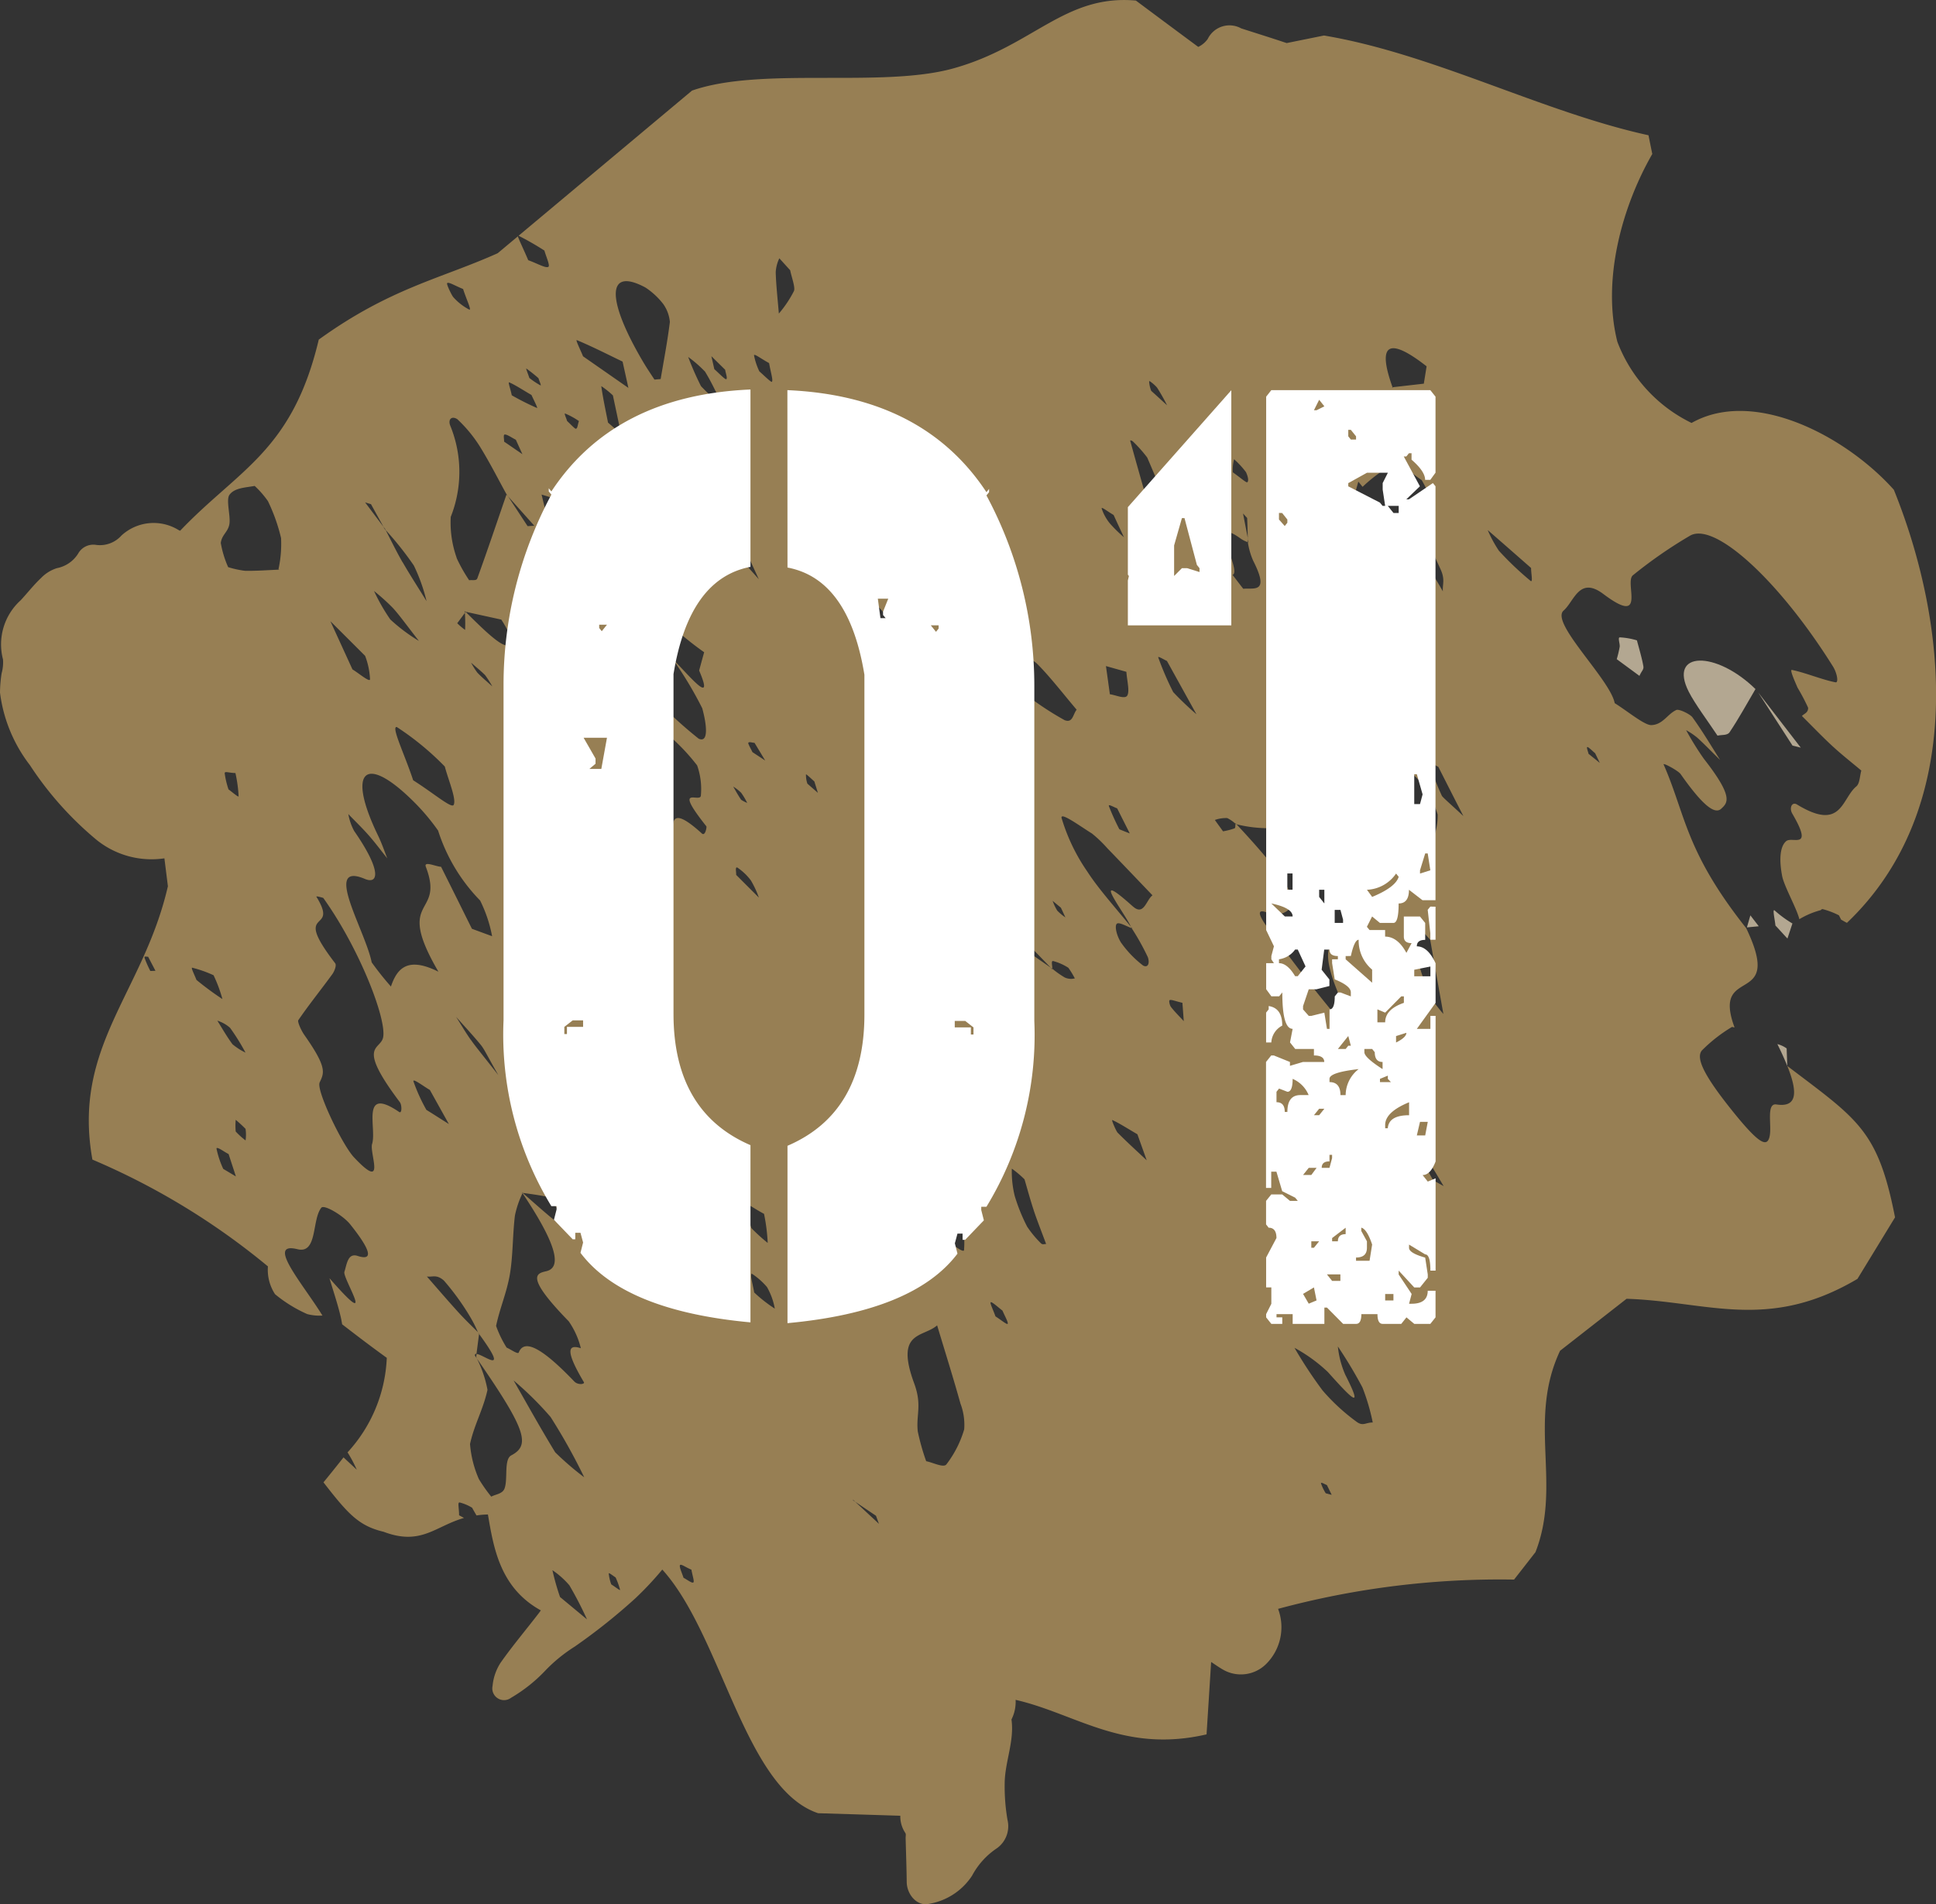
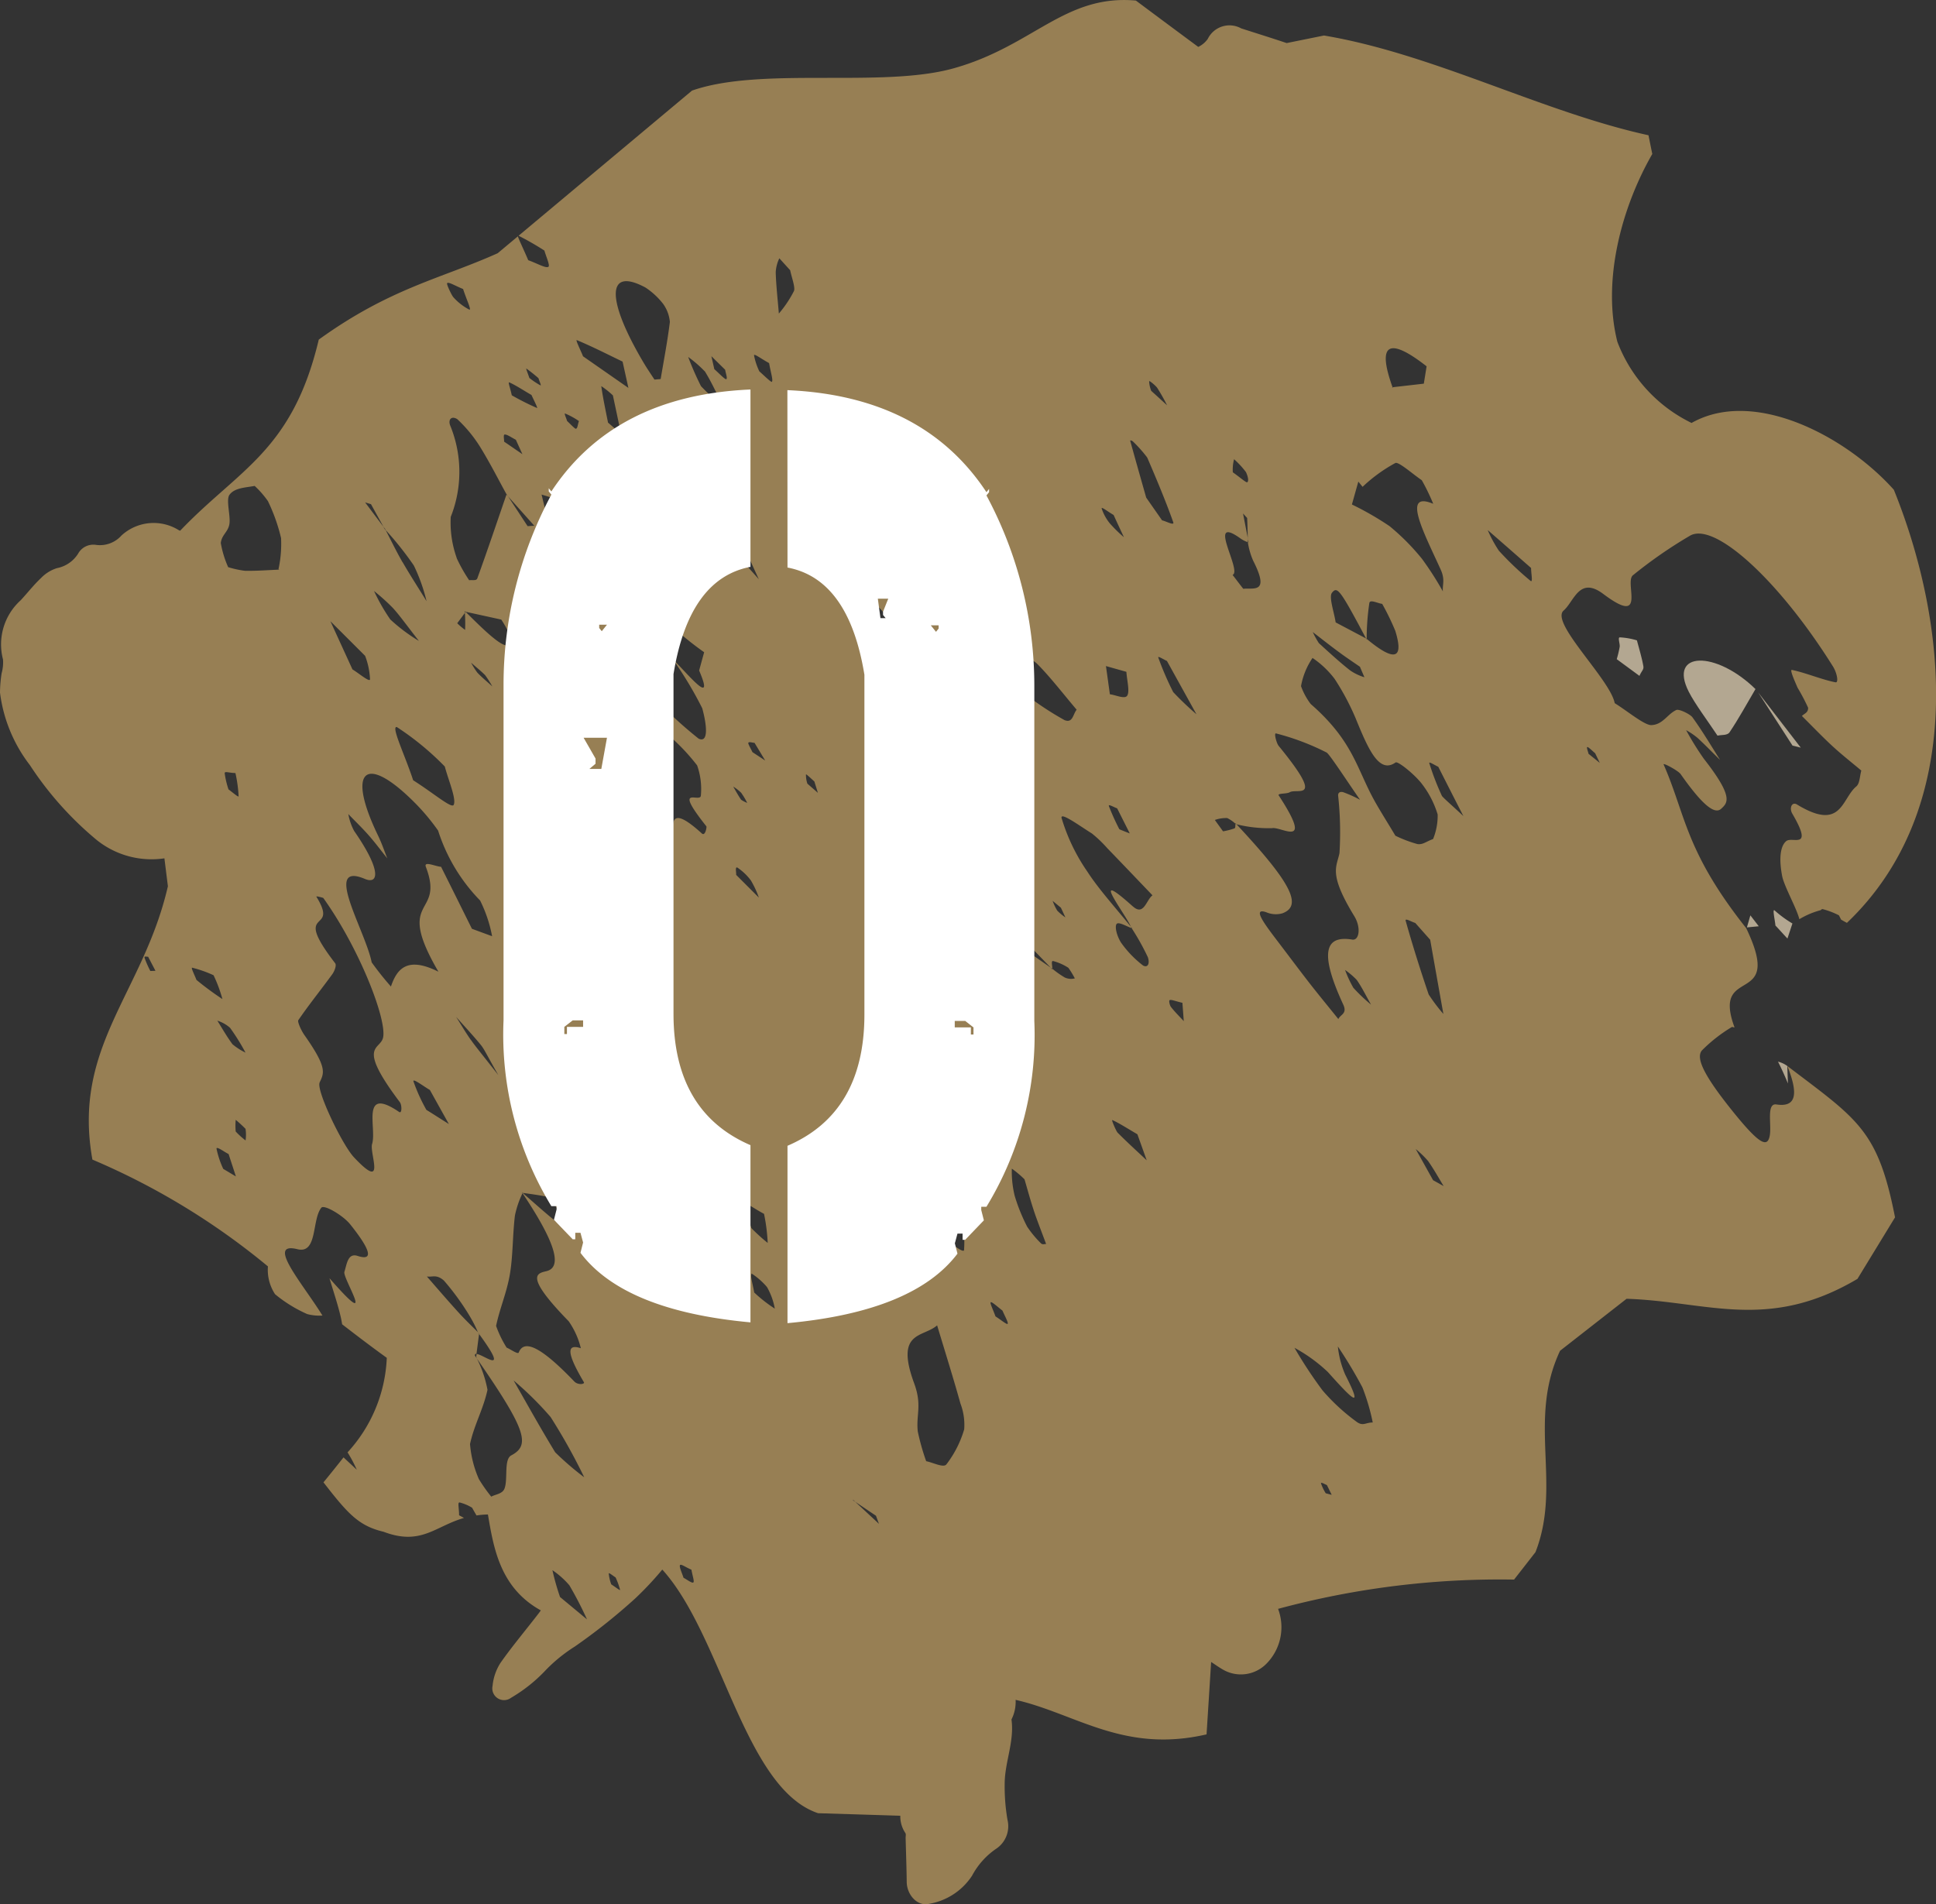
<svg xmlns="http://www.w3.org/2000/svg" width="93.755" height="92.232" viewBox="0 0 93.755 92.232">
  <rect x="0" y="0" width="93.755" height="92.232" fill="#333333" stroke="none" />
  <defs>
    <clipPath id="clip-path">
      <rect id="長方形_11" data-name="長方形 11" width="93.755" height="92.232" fill="none" />
    </clipPath>
  </defs>
  <g id="グループ_8" data-name="グループ 8" transform="translate(0 0)">
    <g id="グループ_7" data-name="グループ 7" transform="translate(0 0)" clip-path="url(#clip-path)">
      <path id="パス_45" data-name="パス 45" d="M52.2,27.939l.574-.055-.407-.528c-.055.194-.112.389-.167.583" transform="translate(32.398 16.978)" fill="#b3a791" fill-rule="evenodd" />
      <path id="パス_46" data-name="パス 46" d="M53.047,27.213c-.118-.1.019.472.039.731.183.19.4.439.583.63.081-.243.16-.485.241-.728a5.556,5.556,0,0,1-.864-.634" transform="translate(32.892 16.882)" fill="#b3a791" fill-rule="evenodd" />
      <path id="パス_47" data-name="パス 47" d="M80.014,7.45c-.062-.3-.122-.6-.182-.9-5.154-1.128-10.414-3.94-15.715-4.831l-1.807.366c-.731-.245-1.468-.475-2.2-.71a1.171,1.171,0,0,0-1.622.51,1.2,1.2,0,0,1-.46.386Q56.516,1.152,55.008.026c-3.46-.308-4.978,2.214-8.845,3.287-3.466.963-9.307-.1-12.65,1.074l-8.4,7.03a13.715,13.715,0,0,1,1.251.718c.075.277.288.737.191.788-.139.073-.507-.152-.974-.322-.241-.569-.485-1.057-.5-1.157l-.98.82c-2.786,1.249-5.2,1.685-8.664,4.183-1.282,5.4-3.867,6.273-6.714,9.258l-.062-.026a2.3,2.3,0,0,0-2.781.259,1.393,1.393,0,0,1-1.235.451.84.84,0,0,0-.864.428,1.561,1.561,0,0,1-1.027.7A1.844,1.844,0,0,0,1.982,28c-.352.331-.65.716-.979,1.071a2.876,2.876,0,0,0-.857,2.87,1.992,1.992,0,0,1-.068.671A6.426,6.426,0,0,0,0,33.545a7.215,7.215,0,0,0,1.446,3.509,16.26,16.26,0,0,0,3.223,3.617,4.238,4.238,0,0,0,3.293.9c.057.451.112.9.169,1.352-1.191,5.173-4.641,7.75-3.656,13.239a34.358,34.358,0,0,1,8.5,5.173,2.152,2.152,0,0,0,.345,1.347,6.653,6.653,0,0,0,1.559.963,2.308,2.308,0,0,0,.736.071c-.925-1.506-2.768-3.6-1.212-3.214.985.245.69-1.433,1.16-2.011.133-.162,1.052.373,1.4.812,1.024,1.282,1.113,1.771.357,1.525-.48-.156-.523.4-.642.771-.1.308,1.672,3.045-.723.308.182.614.4,1.259.535,1.833.036.141.055.269.079.4.684.528,1.387,1.065,2.162,1.624a7.2,7.2,0,0,1-1.9,4.578l0,0a6.386,6.386,0,0,1,.447.843c-.258-.245-.46-.428-.642-.6q-.472.6-.971,1.209c1.188,1.533,1.711,2.11,2.911,2.394,1.813.69,2.5-.271,3.893-.669-.079-.044-.146-.083-.237-.13,0-.36-.079-.614.018-.622a2.118,2.118,0,0,1,.614.258c.058.109.136.241.212.373a3.883,3.883,0,0,1,.553-.047c.274,1.613.582,3.551,2.562,4.645l-.081.112c-.622.812-1.285,1.593-1.872,2.429a2.485,2.485,0,0,0-.384,1.115.568.568,0,0,0,.895.577,7.491,7.491,0,0,0,1.6-1.256,7.553,7.553,0,0,1,1.489-1.227,28.743,28.743,0,0,0,2.922-2.327,15.568,15.568,0,0,0,1.313-1.4c2.888,3.186,3.98,10.607,7.546,11.8q1.991.061,3.98.123a1.432,1.432,0,0,0,.243.833c.042.058.013.167.015.253.019.71.044,1.42.053,2.129.011.622.52,1.181,1.073,1.053a3.106,3.106,0,0,0,2.092-1.366,3.671,3.671,0,0,1,1.151-1.293,1.311,1.311,0,0,0,.564-1.41,9.565,9.565,0,0,1-.136-1.775c.01-1.037.476-2.029.329-3.087a1.888,1.888,0,0,0,.2-.95c2.924.669,5.231,2.6,9.247,1.672q.112-1.753.222-3.507c.186.12.365.251.556.36a1.733,1.733,0,0,0,2.112-.266,2.517,2.517,0,0,0,.574-2.666,41.2,41.2,0,0,1,11.428-1.418q.52-.664,1.037-1.329c1.282-3.277-.4-6.372,1.191-9.754q1.609-1.257,3.22-2.517c3.894.123,6.85,1.6,11.181-.964l1.82-2.98c-.83-4.248-1.81-4.739-5.217-7.333.57,1.42.4,2.006-.527,1.865-.5-.076-.224,1-.324,1.517-.112.572-.473.463-1.844-1.249-1.335-1.668-1.745-2.514-1.442-2.883a7.369,7.369,0,0,1,1.452-1.136c.026-.019.143.053.123,0-1.123-3.069,2.439-.89.572-4.787-2.959-3.737-2.92-5.465-4-7.931-.044-.1.708.3.825.47,1,1.421,1.63,1.987,1.963,1.677.308-.288.626-.551-.839-2.421a14.029,14.029,0,0,1-.859-1.386,3.542,3.542,0,0,1,.545.368c.353.322.729.713,1.1,1.074-.439-.69-.846-1.384-1.34-2.066-.109-.149-.645-.412-.78-.352-.438.2-.647.713-1.211.731-.332.011-1.165-.686-1.773-1.063-.211-1.143-3.137-3.9-2.475-4.483.52-.454.758-1.684,1.93-.8,2.131,1.6,1-.564,1.428-.911a22.2,22.2,0,0,1,2.76-1.914c1.19-.7,4.322,2.167,6.931,6.337.2.326.276.791.122.762-.655-.126-1.452-.465-2.113-.6-.118-.024.126.522.274.862a9.963,9.963,0,0,1,.51.969c.006.25-.19.28-.3.4.493.489,1,1.019,1.476,1.457s.935.794,1.4,1.186c-.076.261-.071.624-.241.767-.724.6-.7,2.2-2.873.877-.243-.149-.389.164-.229.441,1.05,1.8,0,1.087-.293,1.332-.308.259-.347.9-.2,1.682.094.5.71,1.578.835,2.1a3.961,3.961,0,0,1,1.04-.439.1.1,0,0,1,.091-.049,3.909,3.909,0,0,1,.786.3c.036.07.071.139.105.209.091.05.17.1.282.156,5.8-5.526,4.9-14.478,2.272-20.977-2.326-2.6-6.776-4.943-9.795-3.235a7.211,7.211,0,0,1-3.594-3.933c-.742-2.94.19-6.487,1.7-9.109M11.422,56.977l-.611-.365a4.438,4.438,0,0,1-.327-.984c.01-.118.379.164.587.266.113.353.229.7.352,1.083M11.9,55.24a3.728,3.728,0,0,1-.485-.438,3.1,3.1,0,0,1,0-.566,6.31,6.31,0,0,1,.476.438,1.938,1.938,0,0,1,0,.566M29.119,18.7a4.365,4.365,0,0,1,.562.449c.128.6.256,1.207.394,1.864l-.63-.545c-.118-.6-.251-1.214-.326-1.768m3.552,6.935a6.615,6.615,0,0,1,1.258.724c.091.256.18.51.29.825l-1.34-.671c-.083-.313-.353-.909-.207-.878m-7.184-7.787a7.489,7.489,0,0,1,.588.467c.036.125.149.369.1.35a3.844,3.844,0,0,1-.541-.36c-.07-.217-.183-.483-.143-.457m2.544,2.543c-.071.211-.062.361-.152.374-.045.006-.274-.241-.42-.374-.037-.13-.152-.369-.1-.365a3.577,3.577,0,0,1,.669.365m-3.366-1.87c.319.141.707.4,1.07.608.1.222.323.651.267.63a12.714,12.714,0,0,1-1.22-.614c-.071-.347-.2-.66-.117-.624M39.031,37.507c.011-.032.263.217.405.339l.173.554-.51-.446a1.316,1.316,0,0,1-.068-.447M24.449,21.045c.11-.008.348.16.532.253.094.206.186.413.319.7-.358-.245-.622-.428-.888-.609.006-.125-.053-.342.037-.348m1.778,2.912,1.358.412c.18.6.632,1.543.459,1.692-.156.133-1-.619-1.546-.979-.083-.347-.167-.692-.271-1.125m-4.111,3.065a5.091,5.091,0,0,1-.288-1.984,5.906,5.906,0,0,0-.036-4.45c-.094-.3.1-.447.355-.282a6.676,6.676,0,0,1,1.078,1.3c.5.807.88,1.567,1.309,2.345l0-.013c.021.034.044.066.065.1q.639.715,1.275,1.429l-.324.019q-.474-.724-.951-1.449l-.06-.068-.01-.019c-.468,1.36-.929,2.729-1.415,4.068-.047.128-.259.063-.394.088a7.651,7.651,0,0,1-.609-1.081m.442,2.609,1.723.378a5.566,5.566,0,0,1,.488.917c.01.912-1.1-.185-2.214-1.29l-.036.049a7.843,7.843,0,0,1,.01.823,2.9,2.9,0,0,1-.381-.323l.371-.5,0-.088.039.039,0,0m4.7,6.572a7.464,7.464,0,0,1,.52.886c-.446-.366-.726-.6-1.008-.831-.039-.165-.173-.468-.094-.465a1.505,1.505,0,0,1,.582.41m-7.756-8.972c-.308-.536-.548-1.037-.815-1.551-.021-.026-.045-.053-.065-.079l-.053-.1q-.442-.586-.882-1.173l.284.086q.3.545.6,1.087c.031.042.06.083.091.123l.028.053a15.647,15.647,0,0,1,1.355,1.706,8.473,8.473,0,0,1,.617,1.729c-.387-.629-.807-1.275-1.157-1.885M22.82,32.1c.224.2.444.371.674.6a5.19,5.19,0,0,1,.348.545c-.292-.264-.506-.438-.724-.666a3.74,3.74,0,0,1-.3-.476m-4.713-3.486a10.177,10.177,0,0,1,.912.818c.344.376.681.856,1.269,1.606A8.38,8.38,0,0,1,18.9,30a9.265,9.265,0,0,1-.789-1.381m-7.419-2.326c.052-.4.35-.523.416-.908.068-.4-.178-1.178.008-1.426.25-.335.767-.342,1.217-.425a4.547,4.547,0,0,1,.643.737,8.706,8.706,0,0,1,.635,1.788,5.756,5.756,0,0,1-.125,1.51l.045.019c-.551.023-1.087.065-1.659.058a4.758,4.758,0,0,1-.823-.178,4.918,4.918,0,0,1-.358-1.177m9.318,11.5c-.41-1.246-1.083-2.619-.794-2.58a13.564,13.564,0,0,1,2.326,1.914c.17.651.574,1.587.428,1.859-.1.185-.969-.566-1.959-1.193m16.99,21a8.96,8.96,0,0,1,.178,1.408,8.964,8.964,0,0,1-.792-.72,5.944,5.944,0,0,1-.279-1.146c0-.115.387.188.893.457M17.916,32.913c-.039.12-.549-.311-.848-.494L16,30.086c.48.478.959.956,1.682,1.679a3.653,3.653,0,0,1,.238,1.147M10.881,37.45c0-.113.2-.016.52-.01a6.6,6.6,0,0,1,.154,1.125c-.006.065-.318-.211-.489-.332a4.163,4.163,0,0,1-.185-.783M9.306,46.868a5.832,5.832,0,0,1,1.036.365,6.838,6.838,0,0,1,.429,1.155,14.768,14.768,0,0,1-1.258-.929c-.076-.207-.279-.6-.207-.592m1.22,2.567a1.675,1.675,0,0,1,.616.347,10.469,10.469,0,0,1,.747,1.2,3.053,3.053,0,0,1-.632-.407c-.274-.373-.493-.758-.731-1.139M7.28,47.027A4.991,4.991,0,0,1,7,46.388c-.026-.1.109-.041.172-.053l.357.684-.245.008m21.137,31.4-1.3-1.079a11.879,11.879,0,0,1-.369-1.3,4.1,4.1,0,0,1,.822.734,17.774,17.774,0,0,1,.852,1.648M30.03,77c.006.053-.22-.131-.428-.264a2.069,2.069,0,0,1-.122-.53c.011-.05.216.122.332.194a3.747,3.747,0,0,1,.217.6M28.293,71.55a14.048,14.048,0,0,1-1.407-1.212c-.721-1.181-1.353-2.324-2.014-3.479a15.982,15.982,0,0,1,1.791,1.77,28.706,28.706,0,0,1,1.63,2.922m-5.562-7.834a6.113,6.113,0,0,1,.418.818l.055.055,0,.024c1.514,2.076.216.979-.125.963-.006.045-.011.091-.018.136.01.026.024.058.034.086,2.394,3.458,2.6,4.194,1.666,4.688-.368.193-.157,1.136-.326,1.6-.1.272-.421.277-.645.4a7.44,7.44,0,0,1-.6-.852,5.222,5.222,0,0,1-.428-1.7c.211-.956.637-1.664.846-2.621a5.624,5.624,0,0,0-.517-1.523c-.034-.049-.057-.086-.092-.135-.008-.066.023-.089.076-.088.042-.321.083-.642.125-.963-.016-.021-.026-.036-.042-.058l-.01-.021c-.314-.316-.629-.614-.942-.959-.512-.562-1.024-1.16-1.535-1.744.267.044.462-.123.828.2a12.271,12.271,0,0,1,1.23,1.689M15.477,52.428c.23-.473.365-.733-.737-2.3-.173-.248-.34-.65-.295-.716.525-.767,1.1-1.476,1.642-2.222.1-.131.225-.433.144-.538-2.167-2.815.241-1.361-.909-3.222-.031-.052.355.063.332.058,1.758,2.457,3.076,5.871,2.9,6.753-.131.645-1.321.314.809,3.139.1.128.112.574-.034.475-1.888-1.284-1.073.789-1.308,1.546-.141.455.71,2.339-.877.653-.572-.608-1.841-3.257-1.664-3.624m5.338.36c.274.493.548.984.92,1.651-.485-.306-.786-.5-1.089-.687a8.543,8.543,0,0,1-.629-1.387c-.021-.152.514.264.8.423M33.571,76.645c-.066.041-.306-.144-.47-.229-.066-.212-.212-.517-.173-.606s.272.1.556.214c.053.316.156.579.088.621m-6.46-17.882c.086.267.125.635-.013.532-.556-.421-1.181-.992-1.783-1.515l-.01,0,0,.013c1.553,2.324,1.966,3.582,1.152,3.774-.459.109-1.071.217,1.083,2.426a3.9,3.9,0,0,1,.588,1.306c-.737-.246-.648.3.146,1.643.06.1-.285.154-.467-.036-1.616-1.689-2.431-2.053-2.687-1.4-.041.1-.384-.151-.587-.238a5.371,5.371,0,0,1-.51-1.05c.182-.864.5-1.564.66-2.455s.138-1.964.253-2.893a4.569,4.569,0,0,1,.369-1.083l-.036-.055.05.044c.416.057.831.112,1.272.206a5.943,5.943,0,0,1,.523.778m.018-1.987c-.348.023-.528.034-.707.047a6.147,6.147,0,0,1-.238-1.013,8.859,8.859,0,0,1,.138-1.5c0-.011.647.684.648.694.079.676.125,1.313.159,1.773M22.8,50.365c-.261-.373-.476-.744-.713-1.117.4.452.812.89,1.2,1.363.177.22.3.51.846,1.46-.8-1.023-1.089-1.365-1.329-1.706M42.562,73.8,41.42,72.739l-.1-.068-.018-.042.12.11,1,.674c.047.13.094.259.143.389m-15.055-19.4a3.616,3.616,0,0,1-.52-.478c-.2-.42-.34-.8-.5-1.185.229.209.455.42.893.822a5.687,5.687,0,0,1,.126.841m-6.277-7.34c-1.5-.75-2.006-.154-2.3.718A14.428,14.428,0,0,1,18,46.61c-.306-1.541-2.39-4.91-.332-4.043.663.279.827-.386-.514-2.316a2.654,2.654,0,0,1-.285-.823c.321.334.645.645.961,1s.616.76.925,1.144c-.147-.368-.256-.707-.449-1.107-1.525-3.157-.643-4.006,1.753-1.614a10.419,10.419,0,0,1,1.157,1.376,8.57,8.57,0,0,0,2.035,3.387,6.591,6.591,0,0,1,.58,1.729c-.384-.141-.681-.25-.977-.36q-.36-.722-.718-1.446-.387-.778-.776-1.556c-.263-.013-.854-.3-.736.006.937,2.46-1.556,1.369.606,5.072M37.524,63.382a6.956,6.956,0,0,1-1-.783c-.073-.426-.2-.8-.125-.917a3.456,3.456,0,0,1,.744.653,3.269,3.269,0,0,1,.379,1.047m-4.41-6.567c-.54.345.741,2.83-.711,2.092a7.781,7.781,0,0,1-.833-.63c-.138-.324-.433-.841-.384-.942a7.72,7.72,0,0,1,.979-1.472c.049-.06.358.2.535.313.18.272.429.627.415.639m-4.873-4.1c-.078.2-.5-.01-.77-.031-.164-.5-.532-1.249-.449-1.463a6.028,6.028,0,0,1,.985-1.442l.744.839a15.272,15.272,0,0,1-.51,2.1M46.51,67.973a2.882,2.882,0,0,1,.183,1.254,5.167,5.167,0,0,1-.864,1.7c-.144.173-.64-.091-.977-.157a11.126,11.126,0,0,1-.407-1.441c-.088-.81.217-1.266-.173-2.326-.945-2.559.441-2.215,1.11-2.813.412,1.366.8,2.6,1.128,3.782M41.792,56.718a10.8,10.8,0,0,1-1,1.365c-.16-.2-.321-.391-.483-.587.149-.674.28-1.368.465-2,.024-.084.324.152.5.24a5.423,5.423,0,0,1,.517.982M48.8,64.113c-.036.06-.319-.185-.592-.357-.112-.319-.29-.666-.225-.687s.366.258.564.407c.094.225.29.574.253.637m-6.393-7.962c-.177-.528-.394-1.1-.5-1.556-.021-.094.52.264.587.366.472.713.888,1.413,1.4,2.235l-1.486-1.045m4.277,4.4c-.049.151-.686-.389-1.055-.616-.058-.331-.118-.663-.113-.637l1.049-.331a5.464,5.464,0,0,1,.12,1.583M32.558,47.041c-.554-.848-1.3-1.958-1.988-3.048-1.066-1.689-2-3.17-1.292-.974.079.251-.07.382-.284.266-1.215-.668-1.031-.047.214,1.927.551.875.724,2.052.335,2.044-.517-.011-1-.219-.091,1.292.133.219-.008.5-.154.374a7.919,7.919,0,0,1-1.108-1.253c-1.35-2-.854-2.128-.361-2.3.327-.117,2.473,1.006-.916-2.076a4.233,4.233,0,0,1-.6-1.3A17.931,17.931,0,0,1,27.9,39.847c.084-.1.157-.314.376-.138a22.139,22.139,0,0,0,1.739,1.572,5.221,5.221,0,0,0,.822-2.274c.023-.149-1.188-1.694-1.167-1.846a3.055,3.055,0,0,1,.692-1.447.955.955,0,0,1,.686-.386,1.651,1.651,0,0,1,1.212.183,9.92,9.92,0,0,1,1.5,1.559,3.435,3.435,0,0,1,.18,1.472c-.05.357-1.366-.58.267,1.478.028.034-.055.494-.216.348-1.6-1.452-1.407-.47-1.412.241-.013,2.155-.011,4.327-.015,6.431M45.79,53.754a2.69,2.69,0,0,1,.245.451c-.021.052-.177-.057-.276-.1-.089-.16-.178-.321-.269-.481l.3.128M36.358,42.633a4.686,4.686,0,0,1,.392.839l-1.1-1.1c.011-.131-.063-.4.057-.355a2.722,2.722,0,0,1,.65.616M47.586,58.324c-.109.029-.219.253-.557.089A10.478,10.478,0,0,1,45.751,57.3c.126-.075.151-.34.4-.188,1.073.656,1.105.125.664-1.079-.135-.369.363-.193.57-.266a8.382,8.382,0,0,1,.72,1.609c0,.457-.295.59-.52.946m2.476.3c.175.523.4,1.089.6,1.63-.091-.011-.167.052-.261-.045a5.129,5.129,0,0,1-.66-.8,8.744,8.744,0,0,1-.6-1.484A4.935,4.935,0,0,1,49,56.6a4.976,4.976,0,0,1,.614.517c.147.5.274.977.447,1.5m-1.535-3.348c-.423-.439-1.126-1.146-1.134-1.181a22.193,22.193,0,0,1-.468-2.489c-.01-.075.463.347.713.538.282.992.564,1.984.89,3.133M35.892,38.737c-.147-.217-.261-.428-.384-.642a2.249,2.249,0,0,1,.384.3,3.541,3.541,0,0,1,.293.491,1.465,1.465,0,0,1-.293-.152M64.492,72.4l-.29-.076a2.311,2.311,0,0,1-.232-.486c.013-.065.185.05.288.088l.233.475M37.047,36.828c-.253-.167-.429-.282-.608-.4-.073-.157-.225-.413-.2-.452.042-.068.193,0,.3,0l.51.846m-4.5-4.94a18.312,18.312,0,0,1,1.459,2.421c.211.767.326,1.7-.173,1.473a20.682,20.682,0,0,1-2.818-2.715,3.889,3.889,0,0,1-.384-.888c1.776,1.188.447-1.233.472-2.042.023-.736.169-1.036,1.519.277A15.448,15.448,0,0,0,34.1,31.589q-.122.442-.243.886c.775,1.81-.51.206-1.308-.587M48.041,49.221,46.847,48.7c-.05-.339-.24-.854-.11-.964s.577.173.885.284c.131.376.263.754.42,1.206M32.3,28.406a4.749,4.749,0,0,1-.914-.771c-.624-.966-1.149-1.9-1.708-2.847l1.93,1.731c.276.723.528,1.345.692,1.888M22.736,15a2.711,2.711,0,0,1-.781-.606c-.066-.065-.35-.642-.3-.682.081-.066.36.118.771.285.178.545.405,1,.31,1M47.067,45.735A23.74,23.74,0,0,1,46.04,42.62c-.016-.013-.028-.029-.044-.042.023,0,.045,0,.068,0a2.855,2.855,0,0,1,.357-.485c.011-.011.3.326.454.5-.271,0-.54-.01-.81-.016l-.026.036,0,0c1.544,1.274,2.483,3.129,3.679,4.706.23.3.3.95.159,1.083s-.6.045-.976-.337a13.1,13.1,0,0,1-1.835-2.337m6.8,8.519c.3.131.677.374,1.215.689l.451,1.261c-.468-.439-.933-.861-1.41-1.34-.068-.07-.313-.634-.256-.609M65.978,67.195a10.168,10.168,0,0,1,.5,1.7c-.353,0-.467.194-.778-.031a9.728,9.728,0,0,1-1.651-1.52,21.17,21.17,0,0,1-1.36-2.065,7.6,7.6,0,0,1,1.614,1.17c1.284,1.434,1.7,1.82.841.125a4.544,4.544,0,0,1-.355-1.361,22.106,22.106,0,0,1,1.188,1.98M52.051,47.385a.723.723,0,0,1-.486-.042,4.381,4.381,0,0,1-.6-.423l0,.031-.088-.091-1.295-.9c-.073-.22-.146-.442-.22-.664l1.515,1.562.071.049.015.011c0-.147-.07-.381.032-.374a2.563,2.563,0,0,1,.744.329,4.535,4.535,0,0,1,.311.51m-4.285-6.2a19.481,19.481,0,0,1-2.052-1.805c-.314-.46-.606-1.2-.475-1.245s.817.527,1.206.984a21.033,21.033,0,0,1,1.321,2.066M42.593,35.37a4.117,4.117,0,0,1-.357-.956c.015-.078.415.284.64.447a4.239,4.239,0,0,1,.318.823c0,.092-.308-.152-.6-.314m-6.818-9.416c.3.621.564,1.214.971,2.1-.452-.519-.687-.749-.835-.964a13.269,13.269,0,0,1-.967-1.533,19.148,19.148,0,0,1-.762-2.1,2.815,2.815,0,0,1,.494.339c.386.733.758,1.457,1.1,2.159m-5.342-7.166-2.2-1.533c-.109-.276-.381-.815-.3-.783.7.288,1.468.679,2.215,1.039l.282,1.277m29.33,3.45a4.314,4.314,0,0,1,.577.627c.11.233.136.441.063.489-.05.034-.318-.211-.7-.481a1.939,1.939,0,0,1,.062-.635M55.507,24.1c-.261-.919-.523-1.839-.773-2.749-.013-.045.092-.013.146.044a6.627,6.627,0,0,1,.676.763c.467,1.083.914,2.154,1.261,3.134.065.185-.348-.05-.541-.091l-.768-1.1m-2.159.519c0-.084.3.159.58.321.2.438.35.758.5,1.078a6.794,6.794,0,0,1-.681-.668,2.271,2.271,0,0,1-.4-.731m2.744,7.225c-.034-.094.271.1.42.167l1.429,2.582a15.053,15.053,0,0,1-1.126-1.074,14.753,14.753,0,0,1-.723-1.674m-1.544.692c.024.4.172.948.039,1.155-.115.18-.548-.031-.839-.068-.058-.423-.117-.846-.19-1.366l.99.279M36.514,17.206c.015-.089.329.16.731.379.091.509.2.815.136.906-.031.042-.4-.324-.608-.506a3.185,3.185,0,0,1-.259-.78m9.618,14.258a10.3,10.3,0,0,1,.632.993,5.084,5.084,0,0,1-.687-.585,6.931,6.931,0,0,1-.486-.822,2.742,2.742,0,0,1,.541.413M44.3,29.581c-.436-.4-.728-.648-1.026-.958a2.223,2.223,0,0,1-.24-.515,7.291,7.291,0,0,1,.831.616c.047.042.224.436.434.857m-9.848-12.33.666.656c.024.165.131.442.047.457-.065.013-.373-.313-.572-.486-.041-.182-.081-.361-.141-.627m-3.248.373c-1.857-3.113-1.847-4.722.053-3.7a3.559,3.559,0,0,1,.857.792,1.768,1.768,0,0,1,.327.877c-.117.942-.287,1.823-.446,2.765l-.3.026c-.164-.253-.342-.512-.488-.757m2.925.353c.327.527.536,1.006.916,1.749a13.332,13.332,0,0,1-1.1-1.026,14.736,14.736,0,0,1-.621-1.416,5.915,5.915,0,0,1,.8.694m-1.7,1.81c.627.459,1.237.869,1.9,1.425a13.034,13.034,0,0,1,.71,1.256c-.7-.6-1.389-1.209-2.128-1.854-.2-.347-.344-.587-.483-.827M51.6,44.435a2.4,2.4,0,0,1-.4-.331,2.43,2.43,0,0,1-.224-.473l.4.331c.075.157.147.316.22.473M43.011,32.06a1.711,1.711,0,0,1,.058.846,18.081,18.081,0,0,1-1.2-1.744,10.63,10.63,0,0,1-.788-2.138c-.267-1.194,1.006-.384,2.564,1.677a3.883,3.883,0,0,1,.378.663c.021.113-.241.026-.408-.141-2.408-2.42-1.037-.241-.6.836M47.938,38l-.692-.606c-.01-.175-.089-.442,0-.486a4.775,4.775,0,0,1,.626.587c.019.156.039.311.065.506m9.391,11.456c-.209-.225-.429-.442-.619-.684-.066-.086-.115-.313-.065-.334.081-.036.251.044.617.13.045.6.055.745.066.888m-2.462-5.552c-2.178-1.956-.4.3-.1.979.023.026.045.053.066.081l-.029-.013a11.87,11.87,0,0,1,.786,1.41c.1.3,0,.527-.233.4a5.125,5.125,0,0,1-1.074-1.12c-.23-.382-.3-.8-.2-.9s.46.115.721.211l-.019-.032-.018-.036c-.724-.9-1.574-1.838-2.112-2.677a9.115,9.115,0,0,1-1.246-2.6c-.045-.293.919.42,1.468.757a5.961,5.961,0,0,1,.744.711c.729.754,1.462,1.523,2.193,2.287-.3.214-.415,1.014-.945.54M44.17,26.78a1.036,1.036,0,0,1-.062-.373c.028-.5.066-.99.1-1.483a11.526,11.526,0,0,1,.835.94c.34.964.6,1.857.814,2.543l-1.24-.308c-.152-.441-.311-.89-.449-1.319M54.708,40.363c-.222-.086-.361-.141-.5-.2A11.046,11.046,0,0,1,53.7,39.04c-.036-.118.254.063.4.109l.611,1.214M69.918,57.449,69.4,57.16c-.337-.606-.59-1.058-.841-1.51a4.941,4.941,0,0,1,.595.575c.287.408.51.815.76,1.224M51.573,34.888a14.58,14.58,0,0,1-2.021-1.348.866.866,0,0,1-.1-.131,5.454,5.454,0,0,1,.036-1.459c.055-.169.46-.081.762.224.609.614,1.258,1.455,1.89,2.2-.173.193-.182.653-.566.51M37.566,13.175a1.809,1.809,0,0,1,.175-.666l.525.579c.07.345.256.83.183,1.006a5.513,5.513,0,0,1-.731,1.092c-.055-.674-.136-1.378-.152-2.011m4.549,7.011c0-.057.405.251.536.426a9.681,9.681,0,0,1,.6,1.074,8.717,8.717,0,0,1-.844-.8,1.821,1.821,0,0,1-.295-.7M66.4,48.66a8.344,8.344,0,0,1-.862-.82,5.583,5.583,0,0,1-.4-.862,3.682,3.682,0,0,1,.566.483c.238.34.4.677.694,1.2m3.5.447a8.7,8.7,0,0,1-.711-.943c-.42-1.233-.794-2.429-1.115-3.572-.042-.149.3.063.465.107l.723.815q.318,1.8.639,3.593m-4.05-10.38a6.11,6.11,0,0,0-.8-.36c-.143-.039-.251.011-.248.157a16.35,16.35,0,0,1,.066,2.794c-.136.679-.545.987.718,3.053.337.553.238,1.191-.1,1.134-1.288-.209-1.629.569-.434,3.15.206.446-.144.476-.238.7-.455-.567-.919-1.128-1.366-1.7-.528-.677-1.04-1.368-1.562-2.052-.666-.874-1.258-1.664-.559-1.42a1.166,1.166,0,0,0,.78.049c.992-.371.408-1.493-2.23-4.316l-.023,0-.024-.019c-.008.086.006.2-.047.222a3.225,3.225,0,0,1-.554.143c-.136-.191-.4-.549-.394-.551a1.615,1.615,0,0,1,.6-.091,1.77,1.77,0,0,1,.4.277.156.156,0,0,1,0-.028l.047.052a6.463,6.463,0,0,0,1.718.188c.46-.092,2.045,1.047.329-1.582-.078-.12.376-.066.532-.159.365-.214,1.731.527-.541-2.248-.1-.126-.238-.63-.125-.6a11.905,11.905,0,0,1,2.449.925c.146.078,1.058,1.488,1.616,2.283m3.763.723a2.994,2.994,0,0,1-.222,1.185c-.347.125-.486.28-.758.243a6.134,6.134,0,0,1-1.068-.405c-.392-.663-.848-1.366-1.164-1.977-.734-1.425-1-2.713-2.935-4.4a3.2,3.2,0,0,1-.47-.867,3.518,3.518,0,0,1,.557-1.365,4.462,4.462,0,0,1,1.07,1.014,12.011,12.011,0,0,1,1.018,1.909c.624,1.531,1.141,2.7,1.933,2.139.109-.076.873.541,1.232.982a4.6,4.6,0,0,1,.807,1.538m1.246.076c-.551-.515-1.01-.911-1.042-.982a12.829,12.829,0,0,1-.609-1.578c-.031-.105.28.107.434.172.352.692.7,1.382,1.217,2.389M66.072,32.8a2.479,2.479,0,0,1-.689-.331c-.473-.369-1-.851-1.515-1.322a4.465,4.465,0,0,1-.295-.535c.438.337.882.687,1.309,1,.335.248.651.455.976.681.071.169.143.335.214.5m-5.651-6.725.039.2-.031-.011a3.539,3.539,0,0,0,.259.9c.822,1.616.018,1.3-.476,1.36-.011,0-.34-.439-.522-.674.485-.182-1.327-3.006.412-1.744a1.371,1.371,0,0,0,.327.16l0-.016c0-.058,0-.117,0-.175l-.233-1.2c.07.076.2.219.2.22.015.332.023.656.031.98m-4.776-7.607c.01-.036.308.207.392.327a9.243,9.243,0,0,1,.475.841c-.36-.329-.564-.517-.768-.7a1.458,1.458,0,0,1-.1-.463m11.924,12.1c.389,1.267.052,1.577-1.392.374l0,.032-.028-.05-1.472-.778c-.075-.5-.34-1.233-.178-1.436.258-.322.382-.17,1.65,2.214l.015.008.015.01a11.831,11.831,0,0,1,.131-1.742c.039-.177.4.021.621.049a12.253,12.253,0,0,1,.64,1.319m9.9,6.385q-.272-.221-.546-.441c-.026-.118-.112-.319-.06-.329s.246.191.379.3c.076.159.152.314.227.472M69.407,24.4c-1.543-.647-.454,1.39.36,3.181.225.5.081.715.107,1.061a15.174,15.174,0,0,0-1.01-1.575,10.921,10.921,0,0,0-1.572-1.585,14.65,14.65,0,0,0-1.823-1.049l.311-1.108.206.253a7.483,7.483,0,0,1,1.588-1.154c.164-.071.838.536,1.279.833a10.091,10.091,0,0,1,.554,1.143m4.713,3.732a15.21,15.21,0,0,1-1.533-1.459,6.107,6.107,0,0,1-.541-1c.5.433.993.865,2.1,1.836,0,.277.1.724-.029.622m-5.165-9.55q-.758.088-1.514.173c.006.016.008.028.013.042l-.041-.039.028,0c-.76-2.112-.2-2.462,1.648-1.016-.044.28-.089.562-.135.843" transform="translate(0 0.001)" fill="#977f54" fill-rule="evenodd" />
      <path id="パス_48" data-name="パス 48" d="M52.539,20.695,54.2,23.267l.4.1q-1.031-1.335-2.058-2.669" transform="translate(32.606 12.844)" fill="#b3a791" fill-rule="evenodd" />
      <path id="パス_49" data-name="パス 49" d="M48.454,19.05c-.1.011.021.324,0,.455a5.353,5.353,0,0,1-.143.6l1.1.809c.112-.258.22-.3.188-.475-.065-.376-.2-.827-.311-1.245a3.477,3.477,0,0,0-.839-.146" transform="translate(29.983 11.821)" fill="#b3a791" fill-rule="evenodd" />
      <path id="パス_50" data-name="パス 50" d="M50.555,21.248c.306.6.92,1.415,1.394,2.129.2-.049.478,0,.585-.165.446-.664.839-1.387,1.254-2.091-1.925-1.878-4.231-1.839-3.233.126" transform="translate(31.225 12.253)" fill="#b3a791" fill-rule="evenodd" />
-       <path id="パス_51" data-name="パス 51" d="M53.592,32.264l-.031-.849a1.3,1.3,0,0,0-.449-.209c.2.4.352.742.48,1.058" transform="translate(32.961 19.364)" fill="#b3a791" fill-rule="evenodd" />
+       <path id="パス_51" data-name="パス 51" d="M53.592,32.264a1.3,1.3,0,0,0-.449-.209c.2.4.352.742.48,1.058" transform="translate(32.961 19.364)" fill="#b3a791" fill-rule="evenodd" />
      <path id="パス_52" data-name="パス 52" d="M30.075,23.308q-2.972.568-3.727,5.193V44.958q0,4.752,3.727,6.359V59.9q-6.118-.564-8.232-3.368l.127-.5-.127-.47h-.252v.314h-.125l-.908-.944.127-.5v-.16h-.252a15.974,15.974,0,0,1-2.316-9V29a19.487,19.487,0,0,1,2.316-9.189l-.127-.158V19.5l.127.156Q23.5,15,30.075,14.718ZM21.466,45.274l-.405.314v.347h.127v-.347h.782v-.314Zm.528-13.69.578,1.008v.252l-.3.252h.58l.274-1.511Zm.755-5.474v.158l.125.156.252-.314Zm9.114-11.361q6.57.287,9.64,4.942l.127-.158v.158l-.127.158a19.483,19.483,0,0,1,2.318,9.189V45.3a15.986,15.986,0,0,1-2.318,9h-.252v.158l.127.5-.906.944h-.125V55.6H40.1l-.127.472.127.5q-2.117,2.8-8.232,3.366v-8.59q3.723-1.6,3.725-6.355V28.534q-.758-4.631-3.725-5.193Zm4.38,10.1.127.944h.252l-.127-.156V25.48l.252-.63Zm2.565,1.291.252.314.127-.158v-.156ZM39.968,45.3v.314h.78v.345h.127v-.345l-.4-.314Z" transform="translate(6.268 4.147)" fill="#fff" />
-       <path id="パス_53" data-name="パス 53" d="M32.66,26.125V23.953l.05-.218-.05-.064V20.4l5.01-5.663V26.125ZM34.9,22.254v1.48l.378-.378h.252l.6.187v-.187l-.127-.158-.6-2.266h-.125Zm4.707-7.521h7.7l.252.316v3.682l-.252.347h-.252c0-.274-.22-.6-.657-.977v-.314h-.125l-.127.158h-.125l.782,1.445-.657.63h.127l1.158-.786.127.156V39.437h-.63l-.655-.505c0,.441-.166.663-.5.663,0,.63-.083.942-.252.942h-.655l-.378-.312-.252.5.127.156h.755V41.2c.4,0,.748.262,1.031.788l.252-.472c-.252,0-.376-.106-.376-.316v-.973h.782l.252.312v.819c-.27,0-.405.1-.405.314.353,0,.657.274.908.819v1.919l-.908,1.26h.657v-.63h.252v7.05c-.168.441-.378.659-.63.659l.252.316.378-.158v4.47h-.252c0-.524-.085-.786-.252-.786l-.782-.474v.156c0,.168.26.328.782.474l.125.817v.16l-.376.47H46.53l-.755-.817v.187l.628.944-.125.474H46.4c.522,0,.782-.212.782-.63h.378v1.289l-.252.316H46.53l-.378-.316-.252.316H45c-.168,0-.252-.158-.252-.472h-.78c0,.314-.085.472-.254.472h-.628l-.782-.788h-.127v.788H40.641v-.472h-.782v.156h.279v.316h-.53l-.252-.316v-.156l.252-.5V58.19h-.252V56.743l.5-.944c0-.335-.127-.5-.378-.5l-.125-.16V54l.252-.312h.53l.376.312h.378l-.127-.156-.628-.314-.279-.944h-.252v.786h-.252v-6.1l.252-.316h.125l.782.316v.187l.63-.187h1.031c0-.21-.168-.316-.5-.316v-.314h-.906l-.252-.316.127-.659c-.337,0-.5-.588-.5-1.763l-.154.189h-.376l-.252-.345v-1.26h.376l-.125-.189v-.158l.125-.472-.376-.786V15.049Zm-.127,29.83c.437.067.657.378.657.948a.979.979,0,0,0-.53.815h-.252V44.881l.125-.158Zm0,0c.437.067.657.378.657.948a.979.979,0,0,0-.53.815h-.252V44.881l.125-.158Zm.127-4.969.655.63h.378q0-.412-1.033-.63m1.033,8.494c0,.42-.085.628-.252.628l-.405-.156-.125.156v.505c.27,0,.4.158.4.472h.127c0-.545.208-.817.63-.817h.4a1.455,1.455,0,0,0-.78-.788m-.657-27.408V21l.279.314.127-.158V21l-.252-.316Zm0,21.618v.189q.405,0,.782.63h.127l.378-.472-.378-.819h-.127a1.155,1.155,0,0,1-.782.472m.405-3.368h.252v-.788h-.252Zm1.786,2.9-.125.975.376.472v.316l-.628.158H41.42l-.276.815v.16l.276.314h.125l.63-.156.127.786h.125v-.944c.168,0,.252-.21.252-.63l.154-.189h.125l.5.189V43.9c0-.21-.262-.42-.782-.63l-.125-.786V42.3h.279v-.158c-.27,0-.405-.1-.405-.314ZM41.144,52.746h.4L41.8,52.4H41.42Zm0,5.759.276.474.378-.158-.127-.63Zm.4-2.547v.312h.127l.252-.312ZM41.924,15.2l-.252.505H41.8l.376-.189ZM41.672,49.85h.252l.252-.312h-.252Zm.252-10.918v.345l.252.318v-.663Zm.5,12.839v.316c-.252,0-.376.1-.376.314h.376l.127-.472v-.158ZM42.3,57.56l.252.316h.4V57.56Zm.125-9.471v.158c.353,0,.53.208.53.63h.252a1.609,1.609,0,0,1,.63-1.26c-.94.106-1.412.262-1.412.472m.127,7.711v.158h.279c0-.231.125-.347.376-.347V55.3Zm.125-15.893v.63h.405V40.38l-.127-.474Zm.154,6.736h.376l.127-.158h.125l-.125-.47Zm.376-4.5V42.3l1.283,1.133V42.8a1.831,1.831,0,0,1-.653-1.447c-.135,0-.262.262-.378.786Zm.127-25.487v.314l.125.156h.252v-.156l-.252-.314Zm0,2.58v.156l1.534.788.127.158h.125L45,19.548v-.314l.252-.5H44.239Zm.63,36.063v.158l.274.5v.312c0,.318-.177.474-.528.474V56.9h.655l.125-.786c-.168-.5-.345-.775-.526-.817m.15-8.654V46.8q0,.253.881.817v-.345c-.252,0-.378-.158-.378-.472l-.127-.158Zm.125-7.711.252.345c.757-.312,1.185-.638,1.285-.973l-.127-.158a1.8,1.8,0,0,1-1.409.786m.881,5.95-.376-.158v.628h.376c0-.42.3-.734.906-.944v-.314H45.9Zm-.252,3.208v.158H45.4l-.15-.158v-.156Zm.252,2.235v.156h.127c.031-.418.376-.63,1.031-.63v-.628c-.771.316-1.158.682-1.158,1.1m0,8.5h.4v-.314h-.4Zm.127-38.485.276.345h.252v-.345Zm.4,25.679v.312c.337-.166.5-.324.5-.47Zm.881-12.683v1.447h.279l.125-.47-.279-.977Zm0,9.471v.316h.782v-.472Zm.279,7.366-.154.659h.405l.125-.659Zm.252-13-.252.817v.158l.5-.158-.127-.817Zm.5,2.58v1.6h-.252v-.316l-.127-1.133.127-.156Zm0,0v1.6h-.252v-.316l-.127-1.133.127-.156Z" transform="translate(21.959 4.163)" fill="#fff" />
    </g>
  </g>
</svg>